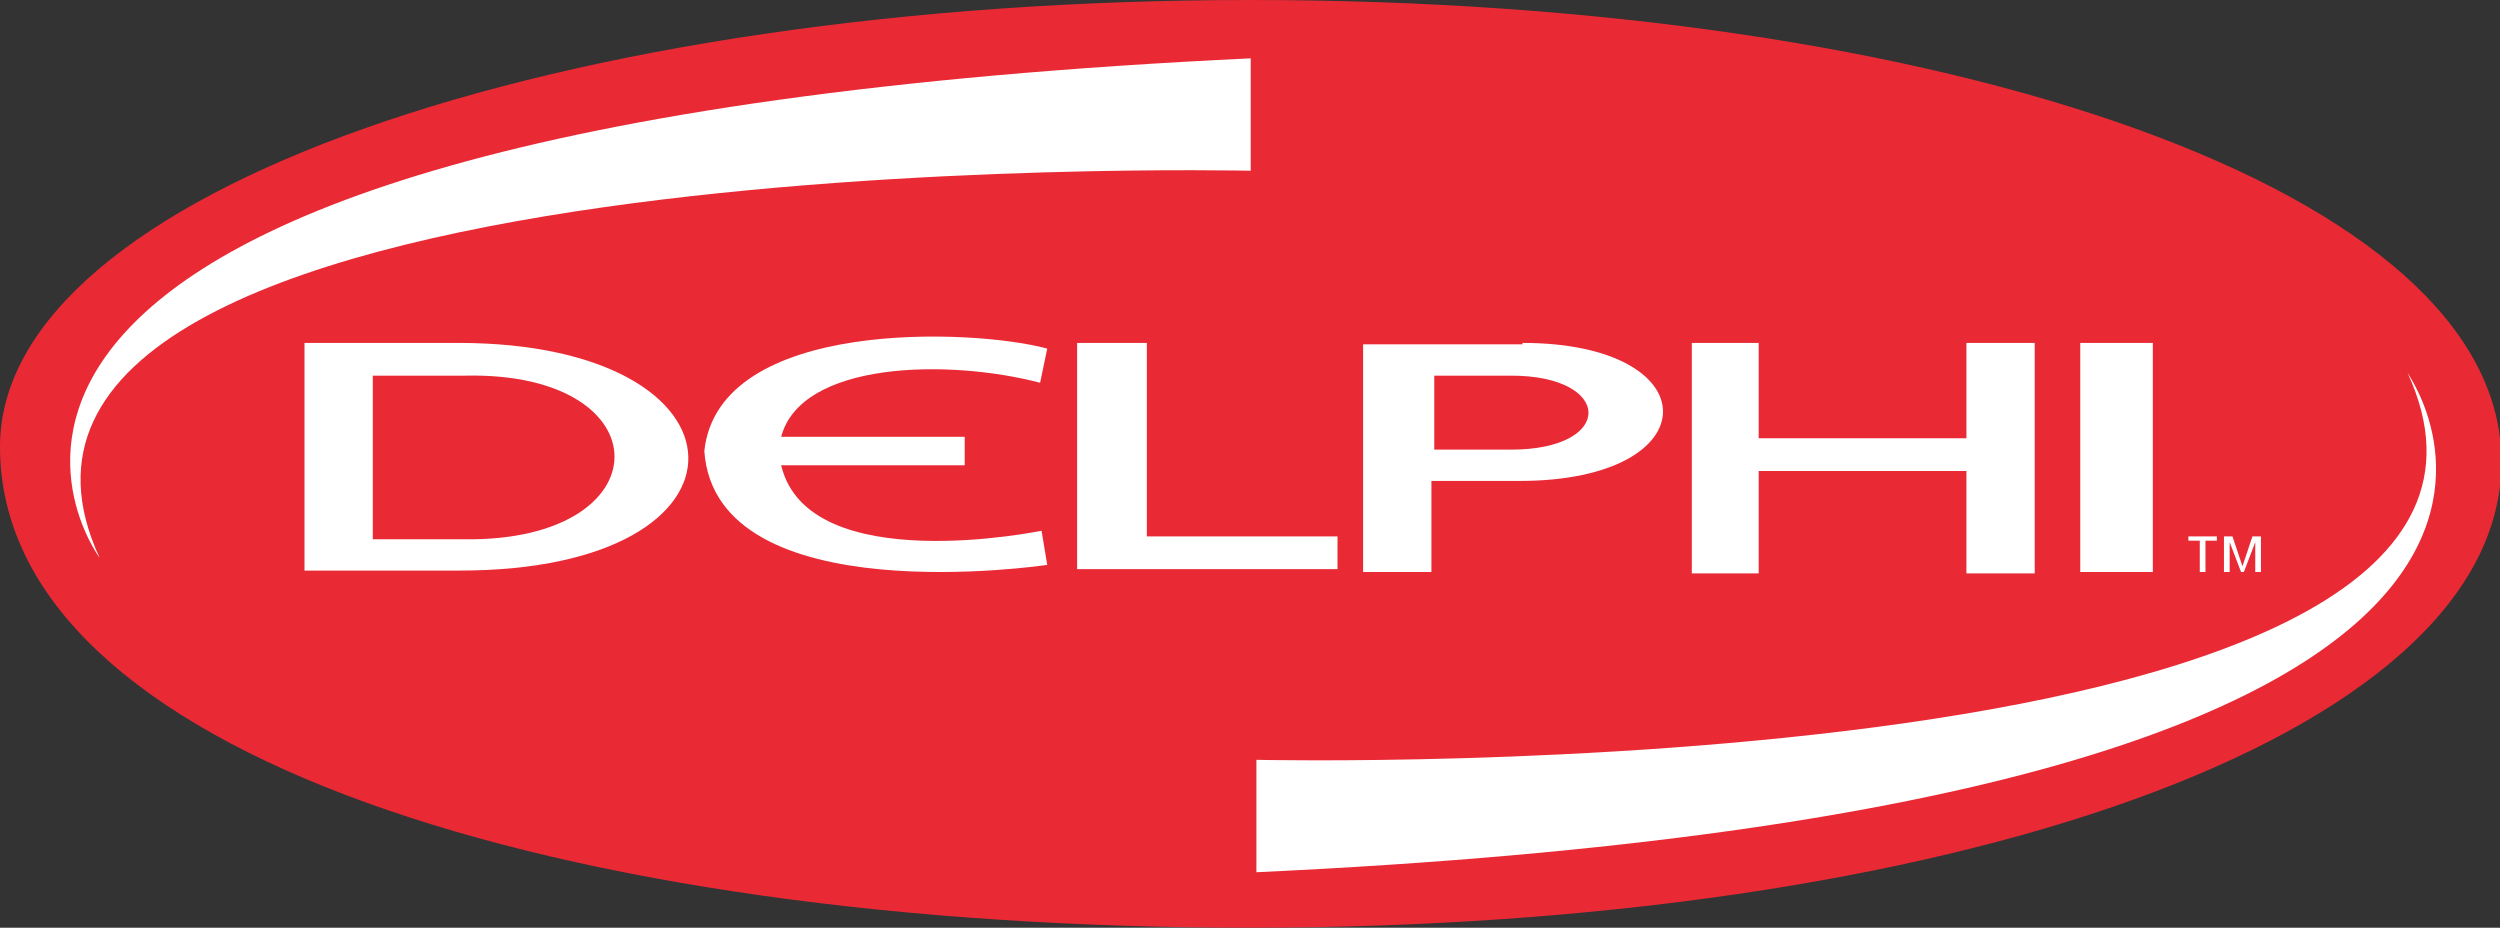
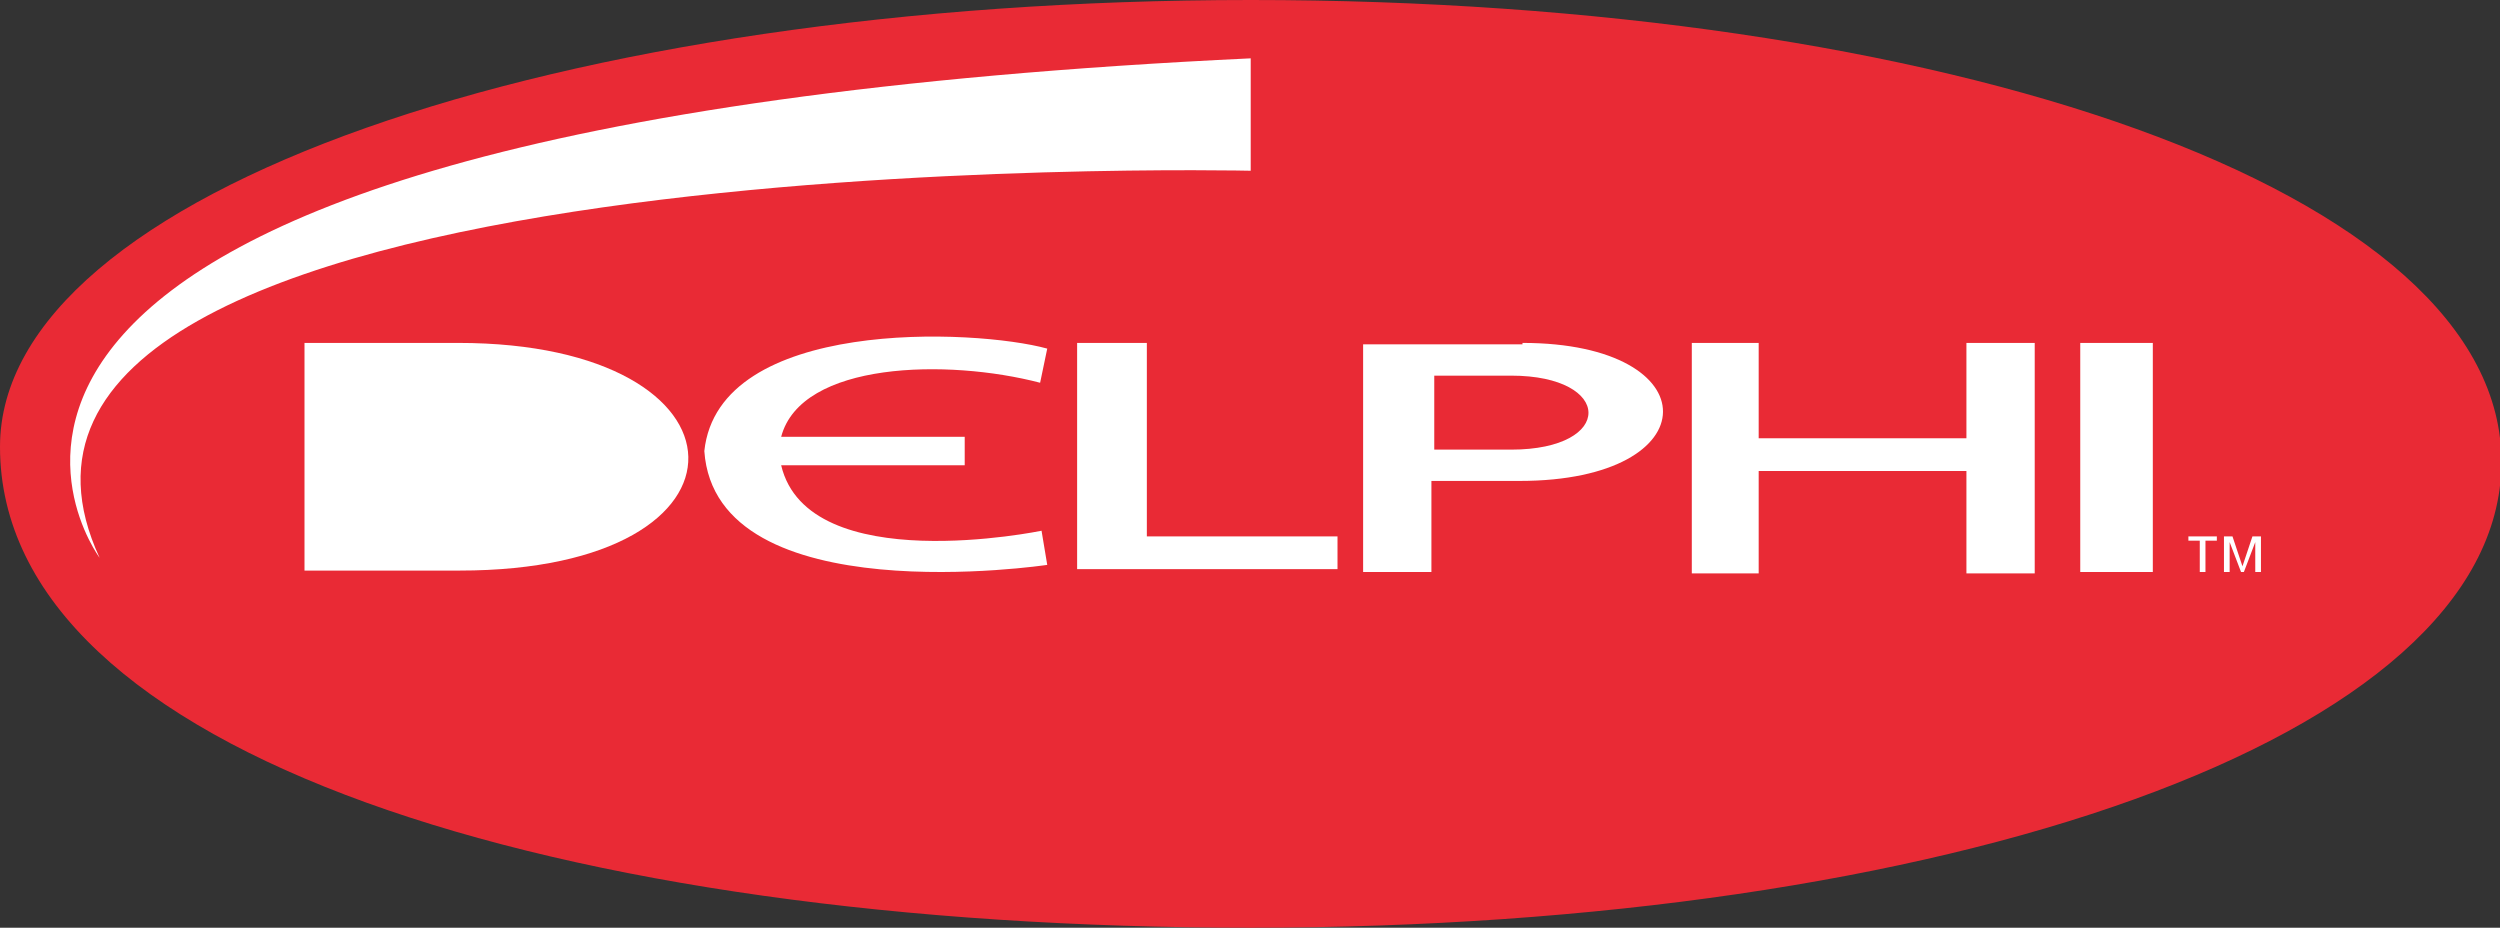
<svg xmlns="http://www.w3.org/2000/svg" version="1.1" id="Layer_1" x="0" y="0" viewBox="24.5 468.8 175.7 65.2" xml:space="preserve">
  <rect x="24.5" y="468.8" width="175.7" height="65.2" fill="#333333" stroke="none" />
  <style>.st0{fill:#e92a35}.st1{fill:#fff}</style>
  <path class="st0" d="M200.3 501.4c-.2 19.4-39.3 32.6-87.9 32.6s-87.9-12.2-87.9-33.8c0-17.9 39.3-31.4 87.9-31.4s88.1 13.3 87.9 32.6z" />
  <path class="st1" d="M100.2 492.9h4.9v13.6h13.4v2.3h-18.3zm43.2 0h4.7v6.7h14.6v-6.7h4.8v16.2h-4.8v-7.2h-14.6v7.2h-4.7zm27.3 16.1h5.1v-16.1h-5.1zm-114-16.1c21.2 0 21.9 16 .1 16H45.9v-16h10.8z" />
-   <path class="st0" d="M57.2 495.2c14-.3 14 11.7-.1 11.5h-6.4v-11.5h6.5z" />
  <path class="st1" d="M131.5 492.9c13.2 0 13.2 9.7-.2 9.7h-6.2v6.4h-4.8v-16h11.2v-.1z" />
  <path class="st0" d="M130.7 495.2c7.2 0 7.3 5.2 0 5.2h-5.4v-5.2h5.4z" />
  <path class="st1" d="M97.6 495.7c-6.5-1.7-16.8-1.5-18.2 3.8h12.9v2H79.4c1.9 8 18.3 4.6 18.3 4.6l.4 2.4s-23.3 3.5-24.1-8c1-9.4 19-8.6 24.1-7.2l-.5 2.4zm80.7 10.8v.3h.8v2.2h.4v-2.2h.8v-.3zm2.5 0v2.5h.4v-2.1l.8 2.1h.2l.8-2.1v2.1h.4v-2.5h-.6l-.7 2.1-.7-2.1zm-68.4-33.6v7.9s-94.5-2.2-80.9 27.2c0 0-22.5-30.2 80.9-35.1z" />
-   <path class="st1" d="M112.8 530.1v-7.9s94.5 2.2 80.9-27.2c-.1 0 22.4 30.3-80.9 35.1z" />
</svg>